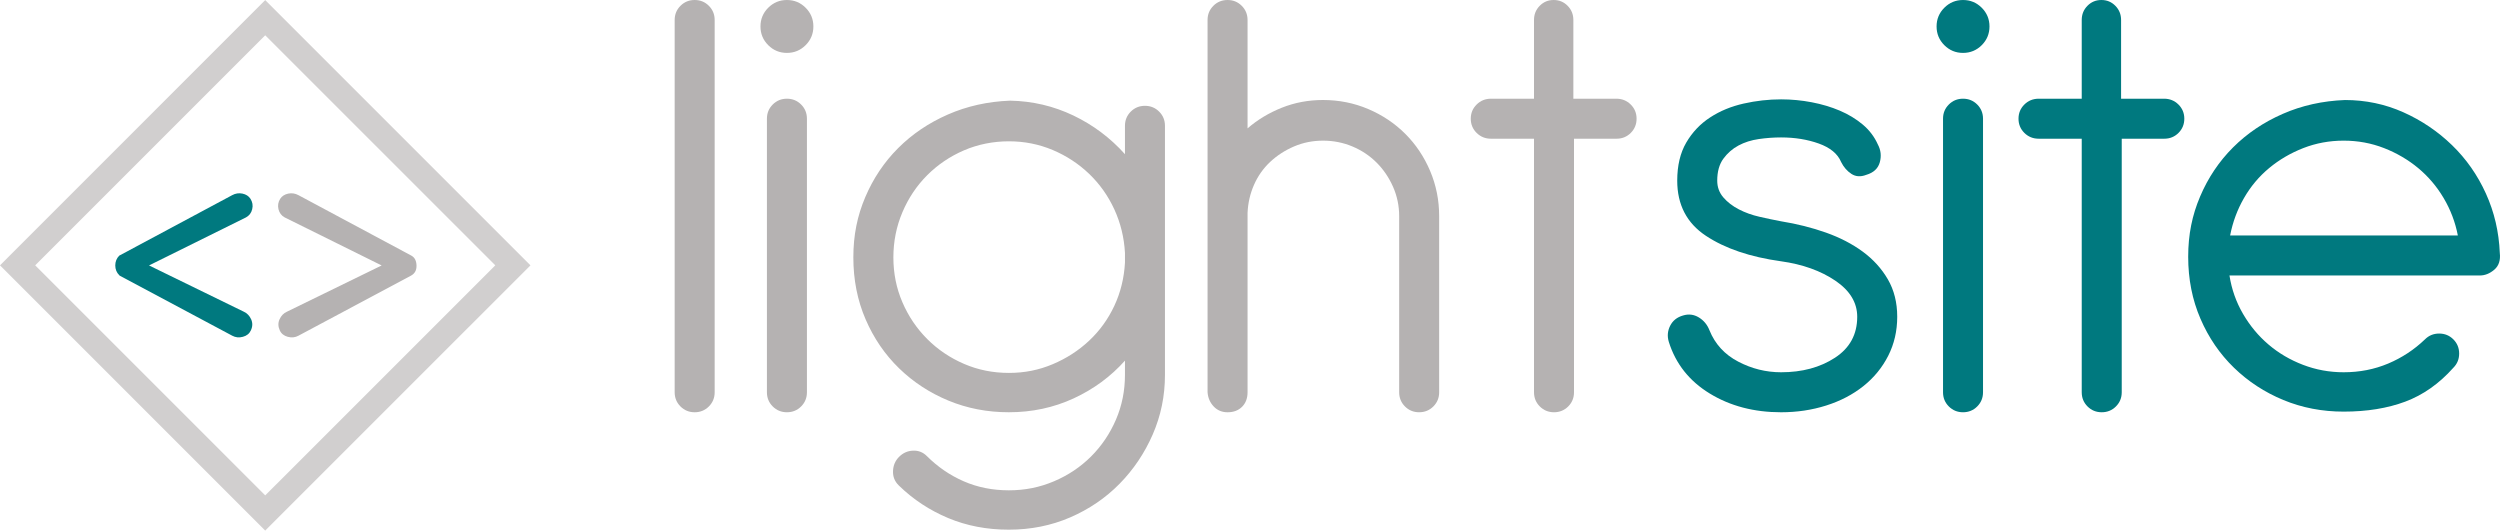
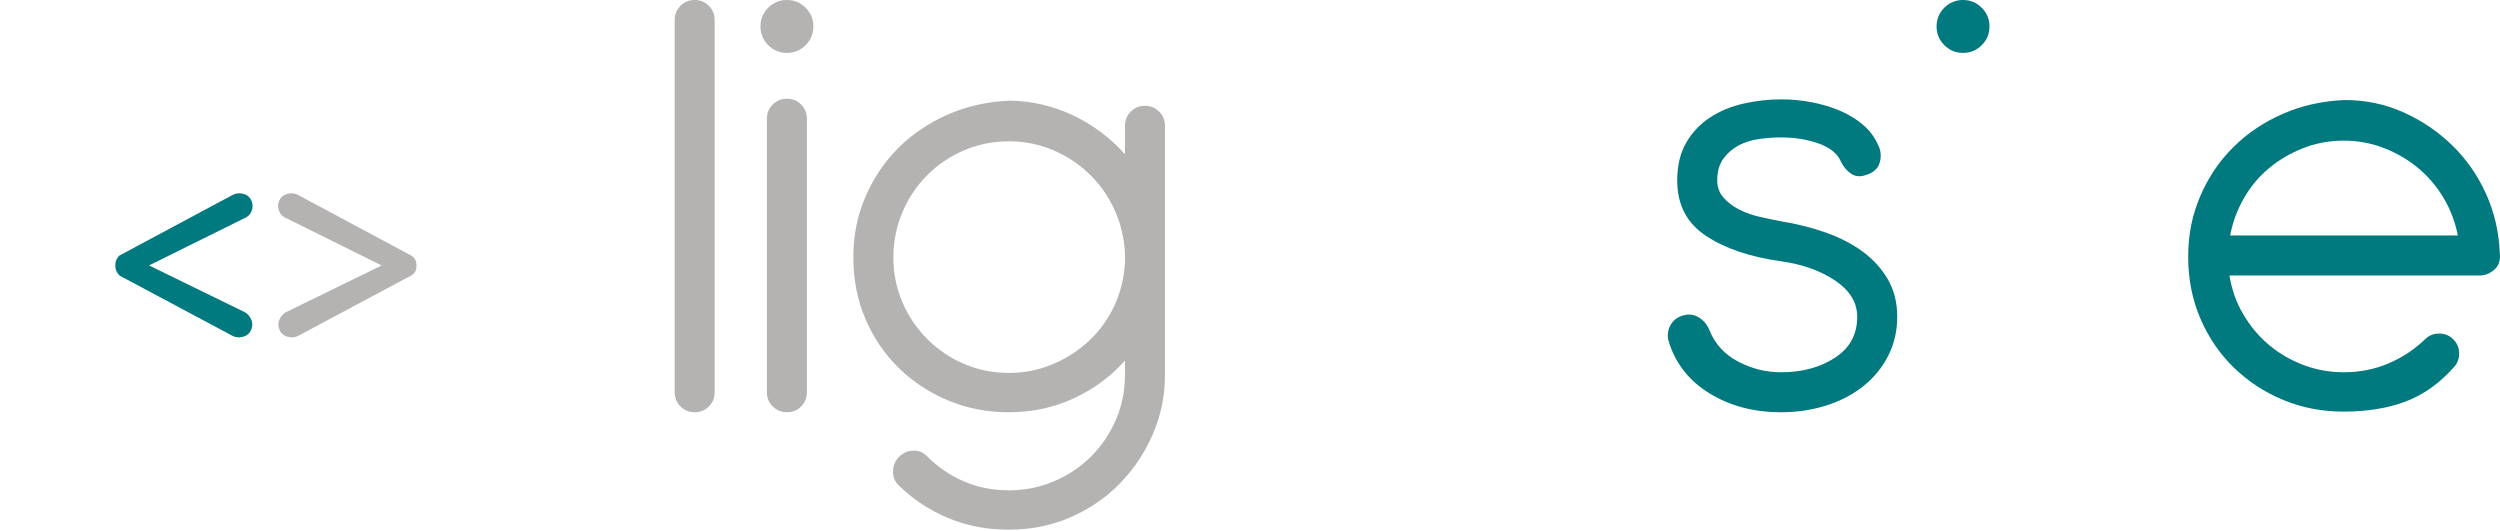
<svg xmlns="http://www.w3.org/2000/svg" id="Layer_1" data-name="Layer 1" viewBox="0 0 2938.33 623.6">
  <defs>
    <style>
      .cls-1 {
        fill: #d1cfcf;
      }

      .cls-2 {
        fill: #00797f;
      }

      .cls-3 {
        fill: #b5b2b2;
      }
    </style>
  </defs>
  <path class="cls-3" d="M792.96,23.51c0-6.57,2.27-12.13,6.83-16.68,4.55-4.56,10.11-6.83,16.68-6.83s12.13,2.27,16.68,6.83c4.55,4.55,6.82,10.11,6.82,16.68v437.52c0,6.58-2.27,12.14-6.82,16.69-4.55,4.55-10.12,6.82-16.68,6.82s-12.13-2.27-16.68-6.82c-4.55-4.55-6.83-10.11-6.83-16.69V23.51Z" />
  <path class="cls-3" d="M901.39,139.52c0-6.56,2.27-12.13,6.83-16.68,4.55-4.55,10.11-6.83,16.68-6.83s12.13,2.28,16.68,6.83c4.55,4.55,6.83,10.12,6.83,16.68v321.51c0,6.58-2.27,12.14-6.83,16.69-4.55,4.55-10.12,6.82-16.68,6.82s-12.13-2.27-16.68-6.82c-4.55-4.55-6.83-10.11-6.83-16.69V139.52Z" />
  <path class="cls-3" d="M893.81,31.09c0-8.59,3.03-15.92,9.1-21.98,6.07-6.07,13.39-9.11,21.99-9.11s15.92,3.03,21.99,9.11c6.06,6.06,9.1,13.4,9.1,21.98s-3.03,15.93-9.1,21.99c-6.07,6.06-13.4,9.1-21.99,9.1s-15.92-3.03-21.99-9.1c-6.06-6.06-9.1-13.39-9.1-21.99Z" />
  <path class="cls-3" d="M1056.83,536.85c4.55-4.55,9.97-6.95,16.3-7.2,6.32-.26,11.75,1.9,16.3,6.44,12.63,12.63,27.04,22.5,43.22,29.57,16.18,7.08,33.86,10.62,53.08,10.62s36.4-3.54,53.08-10.62,31.21-16.81,43.6-29.19c12.38-12.38,22.11-26.8,29.19-43.22,7.07-16.42,10.61-33.99,10.61-52.7v-16.69c-16.68,18.71-36.78,33.5-60.28,44.37-23.51,10.87-48.91,16.3-76.21,16.3-25.28,0-48.9-4.55-70.9-13.65-21.99-9.11-41.32-21.73-58.01-37.91-16.68-16.18-29.83-35.38-39.43-57.63-9.61-22.24-14.41-46.51-14.41-72.79s4.67-48.91,14.03-70.9c9.35-21.99,22.24-41.2,38.67-57.63,16.42-16.42,35.89-29.57,58.39-39.43,22.49-9.86,46.88-15.29,73.17-16.3,26.28.5,51.06,6.32,74.31,17.44,23.24,11.12,43.47,26.29,60.66,45.49v-33.36c0-6.56,2.27-12.13,6.83-16.68,4.55-4.55,10.11-6.82,16.68-6.82s12.13,2.27,16.68,6.82c4.55,4.55,6.83,10.12,6.83,16.68v292.7c0,24.77-4.81,48.15-14.41,70.14-9.61,21.98-22.63,41.32-39.05,58-16.44,16.69-35.77,29.82-58.01,39.44-22.25,9.59-46.25,14.4-72.04,14.4s-49.55-4.55-71.28-13.65c-21.74-9.11-40.95-21.75-57.63-37.92l-.76-.76c-4.55-4.55-6.71-10.11-6.44-16.68.25-6.58,2.65-12.13,7.2-16.69ZM1050.01,302.55c0,18.71,3.53,36.27,10.61,52.7,7.07,16.44,16.8,30.84,29.19,43.23,12.38,12.38,26.79,22.12,43.22,29.19,16.42,7.09,33.99,10.62,52.7,10.62s35.38-3.41,51.56-10.24c16.18-6.82,30.45-16.04,42.84-27.67,12.38-11.63,22.24-25.27,29.57-40.95,7.33-15.66,11.49-32.61,12.51-50.8v-11.37c-1.02-18.2-5.19-35.26-12.51-51.19-7.33-15.92-17.19-29.82-29.57-41.7-12.39-11.87-26.67-21.24-42.84-28.06-16.18-6.82-33.36-10.23-51.56-10.23s-36.28,3.54-52.7,10.61c-16.43,7.09-30.84,16.81-43.22,29.19-12.39,12.39-22.12,26.92-29.19,43.6-7.08,16.69-10.61,34.39-10.61,53.08Z" />
-   <path class="cls-3" d="M1667.99,484.54c-6.58,0-12.13-2.27-16.68-6.82-4.55-4.55-6.82-10.11-6.82-16.69v-207.01c0-12.13-2.41-23.62-7.21-34.5-4.81-10.86-11.25-20.34-19.34-28.43-8.09-8.08-17.57-14.41-28.43-18.96-10.88-4.55-22.37-6.82-34.5-6.82s-23.51,2.27-34.12,6.82c-10.62,4.55-19.98,10.61-28.06,18.2-8.09,7.58-14.41,16.56-18.96,26.91-4.55,10.37-7.09,21.37-7.58,32.99v210.8c0,7.09-2.16,12.77-6.45,17.07-4.3,4.3-9.99,6.44-17.06,6.44-6.58,0-12.01-2.27-16.3-6.82-4.3-4.55-6.7-10.11-7.2-16.69V23.51c0-6.57,2.27-12.13,6.82-16.68,4.55-4.56,10.11-6.83,16.68-6.83s12.13,2.27,16.68,6.83c4.55,4.55,6.83,10.11,6.83,16.68v127.38c11.62-10.1,25.02-18.19,40.19-24.26,15.17-6.06,31.34-9.1,48.53-9.1,18.7,0,36.4,3.53,53.08,10.61,16.68,7.09,31.2,16.81,43.6,29.19,12.38,12.39,22.11,26.91,29.19,43.6,7.07,16.68,10.61,34.38,10.61,53.07v207.01c0,6.58-2.27,12.14-6.82,16.69-4.55,4.55-10.12,6.82-16.68,6.82Z" />
-   <path class="cls-3" d="M1802.96,163.03h-50.57c-6.63,0-12.25-2.27-16.85-6.82-4.6-4.56-6.9-10.11-6.9-16.69s2.3-12.13,6.9-16.68c4.6-4.55,10.21-6.83,16.85-6.83h50.57V23.51c0-6.57,2.23-12.13,6.71-16.68,4.48-4.56,9.95-6.83,16.42-6.83s11.93,2.27,16.41,6.83c4.48,4.55,6.72,10.11,6.72,16.68v92.5h50.56c6.65,0,12.25,2.28,16.85,6.83,4.6,4.55,6.89,10.12,6.89,16.68s-2.27,12.13-6.82,16.69c-4.55,4.55-10.12,6.82-16.68,6.82h-50.05v298c0,6.58-2.27,12.14-6.82,16.69-4.55,4.55-10.12,6.82-16.68,6.82s-12.13-2.27-16.68-6.82c-4.55-4.55-6.83-10.11-6.83-16.69V163.03Z" />
  <g>
    <path class="cls-2" d="M2276.12,31.09c0-8.59,3.03-15.92,9.1-21.98,6.07-6.07,13.39-9.11,21.99-9.11s15.92,3.03,21.99,9.11c6.06,6.06,9.1,13.4,9.1,21.98s-3.03,15.93-9.1,21.99c-6.07,6.06-13.4,9.1-21.99,9.1s-15.92-3.03-21.99-9.1c-6.06-6.06-9.1-13.39-9.1-21.99Z" />
    <path class="cls-2" d="M2163.89,190.33c-4.05-9.6-12.77-16.8-26.15-21.61-13.41-4.8-28.19-7.2-44.37-7.2-8.6,0-17.32.63-26.15,1.9-8.86,1.27-16.82,3.79-23.89,7.58-7.09,3.79-13.02,8.98-17.82,15.54-4.8,6.58-7.2,15.17-7.2,25.78,0,7.58,2.4,14.16,7.2,19.72,4.8,5.57,10.87,10.23,18.2,14.02,7.32,3.79,15.41,6.71,24.27,8.72,8.83,2.03,17.3,3.8,25.4,5.32,18.7,3.03,36.27,7.46,52.7,13.27,16.42,5.82,30.83,13.27,43.22,22.37,12.38,9.1,22.24,19.97,29.57,32.61,7.32,12.64,10.99,27.29,10.99,43.98s-3.54,31.97-10.61,45.87c-7.09,13.91-16.81,25.78-29.19,35.64-12.39,9.86-26.92,17.44-43.6,22.75-16.69,5.31-34.39,7.96-53.08,7.96-31.85,0-59.78-7.33-83.79-21.99-24.02-14.65-40.07-34.88-48.16-60.66-2.02-6.57-1.52-12.9,1.52-18.96,3.03-6.06,8.07-10.1,15.16-12.13,6.57-2.02,12.76-1.26,18.57,2.27,5.81,3.54,9.98,8.6,12.52,15.16,6.56,16.18,17.81,28.44,33.74,36.78,15.92,8.35,32.72,12.52,50.42,12.52,24.76,0,45.88-5.69,63.32-17.07,17.44-11.37,26.16-27.41,26.16-48.15,0-16.69-8.6-30.83-25.78-42.46-17.19-11.63-38.42-19.21-63.7-22.75-36.4-5.05-65.85-15.04-88.33-29.95-22.5-14.91-33.74-36.51-33.74-64.83,0-17.69,3.53-32.61,10.61-44.74,7.07-12.13,16.42-21.99,28.06-29.57,11.62-7.58,24.76-13.01,39.43-16.3,14.66-3.29,29.31-4.94,43.98-4.94,12.14,0,24.14,1.15,36.02,3.42,11.87,2.27,22.87,5.56,32.99,9.86,10.11,4.3,19.08,9.74,26.92,16.3,7.83,6.58,13.77,14.41,17.82,23.51,3.53,6.58,4.28,13.53,2.27,20.86-2.03,7.33-7.33,12.26-15.93,14.78-6.58,2.54-12.39,2.16-17.44-1.14-5.06-3.28-9.11-7.96-12.14-14.02Z" />
-     <path class="cls-2" d="M2283.7,139.52c0-6.56,2.27-12.13,6.82-16.68,4.55-4.55,10.1-6.83,16.68-6.83s12.14,2.28,16.69,6.83c4.55,4.55,6.82,10.12,6.82,16.68v321.51c0,6.58-2.27,12.14-6.82,16.69-4.55,4.55-10.12,6.82-16.69,6.82s-12.13-2.27-16.68-6.82c-4.55-4.55-6.82-10.11-6.82-16.69V139.52Z" />
-     <path class="cls-2" d="M2446.72,163.03h-50.56c-6.64,0-12.25-2.27-16.85-6.82-4.59-4.56-6.89-10.11-6.89-16.69s2.3-12.13,6.89-16.68c4.6-4.55,10.22-6.83,16.85-6.83h50.56V23.51c0-6.57,2.23-12.13,6.71-16.68,4.48-4.56,9.95-6.83,16.42-6.83s11.93,2.27,16.4,6.83c4.49,4.55,6.73,10.11,6.73,16.68v92.5h50.56c6.64,0,12.25,2.28,16.85,6.83,4.6,4.55,6.9,10.12,6.9,16.68s-2.27,12.13-6.83,16.69c-4.55,4.55-10.11,6.82-16.68,6.82h-50.04v298c0,6.58-2.28,12.14-6.83,16.69-4.55,4.55-10.11,6.82-16.68,6.82s-12.13-2.27-16.69-6.82c-4.55-4.55-6.82-10.11-6.82-16.69V163.03Z" />
    <path class="cls-2" d="M2620.37,323.78c2.52,16.18,7.83,31.22,15.92,45.12,8.08,13.91,18.07,25.91,29.95,36.02,11.87,10.12,25.4,18.08,40.57,23.88,15.17,5.82,31.09,8.73,47.78,8.73,18.7,0,36.13-3.41,52.32-10.24,16.18-6.82,30.58-16.3,43.22-28.43,4.55-4.56,10.11-6.83,16.69-6.83s12.13,2.27,16.68,6.83c4.55,4.55,6.82,10.11,6.82,16.68s-2.27,12.13-6.82,16.69c-16.68,18.71-35.52,31.97-56.49,39.81-20.99,7.84-45.12,11.75-72.41,11.75-25.29,0-48.91-4.55-70.9-13.65-21.99-9.11-41.33-21.73-58.01-37.91-16.69-16.18-29.84-35.38-39.43-57.63-9.61-22.24-14.41-46.51-14.41-72.79s4.67-48.91,14.03-70.9c9.34-21.99,22.24-41.2,38.67-57.63,16.42-16.42,35.89-29.57,58.39-39.43,22.49-9.86,46.88-15.29,73.17-16.3,24.26,0,47.12,4.8,68.62,14.4,21.47,9.61,40.57,22.5,57.24,38.67,16.69,16.18,29.95,35.14,39.81,56.87,9.86,21.74,15.29,45,16.31,69.76,1,8.59-1.14,15.16-6.44,19.71-5.31,4.55-11,6.82-17.07,6.82h-294.21ZM2754.59,165.31c-16.69,0-32.49,2.92-47.4,8.72-14.91,5.82-28.31,13.65-40.19,23.51-11.88,9.86-21.74,21.61-29.57,35.26-7.85,13.65-13.27,28.31-16.3,43.98h267.66c-3.03-15.66-8.59-30.33-16.68-43.98-8.09-13.65-18.08-25.4-29.95-35.26-11.88-9.86-25.28-17.69-40.19-23.51-14.91-5.8-30.71-8.72-47.39-8.72Z" />
    <path class="cls-2" d="M286.53,366.34c3.83,1.74,6.68,4.68,8.63,8.89,1.87,4.17,1.83,8.51-.3,13.06-1.74,3.83-4.85,6.34-9.4,7.57-4.51,1.23-8.72.77-12.55-1.32l-132.24-70.57-.51-.51c-3.15-3.15-4.68-6.98-4.68-11.48s1.53-8.38,4.68-11.53l132.75-71.08c3.83-2.08,7.87-2.68,12.04-1.83,4.17.89,7.32,2.89,9.4,6.04,2.42,3.83,3.15,7.91,2.08,12.25-1.02,4.38-3.49,7.61-7.32,9.7l-113.95,56.44,111.36,54.36Z" />
  </g>
  <path class="cls-3" d="M448.55,311.98l-113.95-56.44c-3.83-2.08-6.25-5.32-7.32-9.7-1.02-4.34-.34-8.42,2.08-12.25,2.08-3.15,5.23-5.15,9.4-6.04,4.21-.85,8.21-.26,12.04,1.83l132.75,71.08c3.83,2.13,5.83,5.95,6,11.53.17,5.57-2,9.57-6.51,12l-132.24,70.57c-3.83,2.08-8,2.55-12.55,1.32-4.51-1.23-7.66-3.74-9.4-7.57-2.08-4.55-2.17-8.89-.26-13.06,1.91-4.21,4.76-7.15,8.63-8.89l111.32-54.36Z" />
-   <path class="cls-1" d="M311.72,623.6L0,311.86,311.72.11l311.75,311.75-311.75,311.74ZM41.37,311.86l270.36,270.37,270.38-270.37L311.72,41.48,41.37,311.86Z" />
</svg>